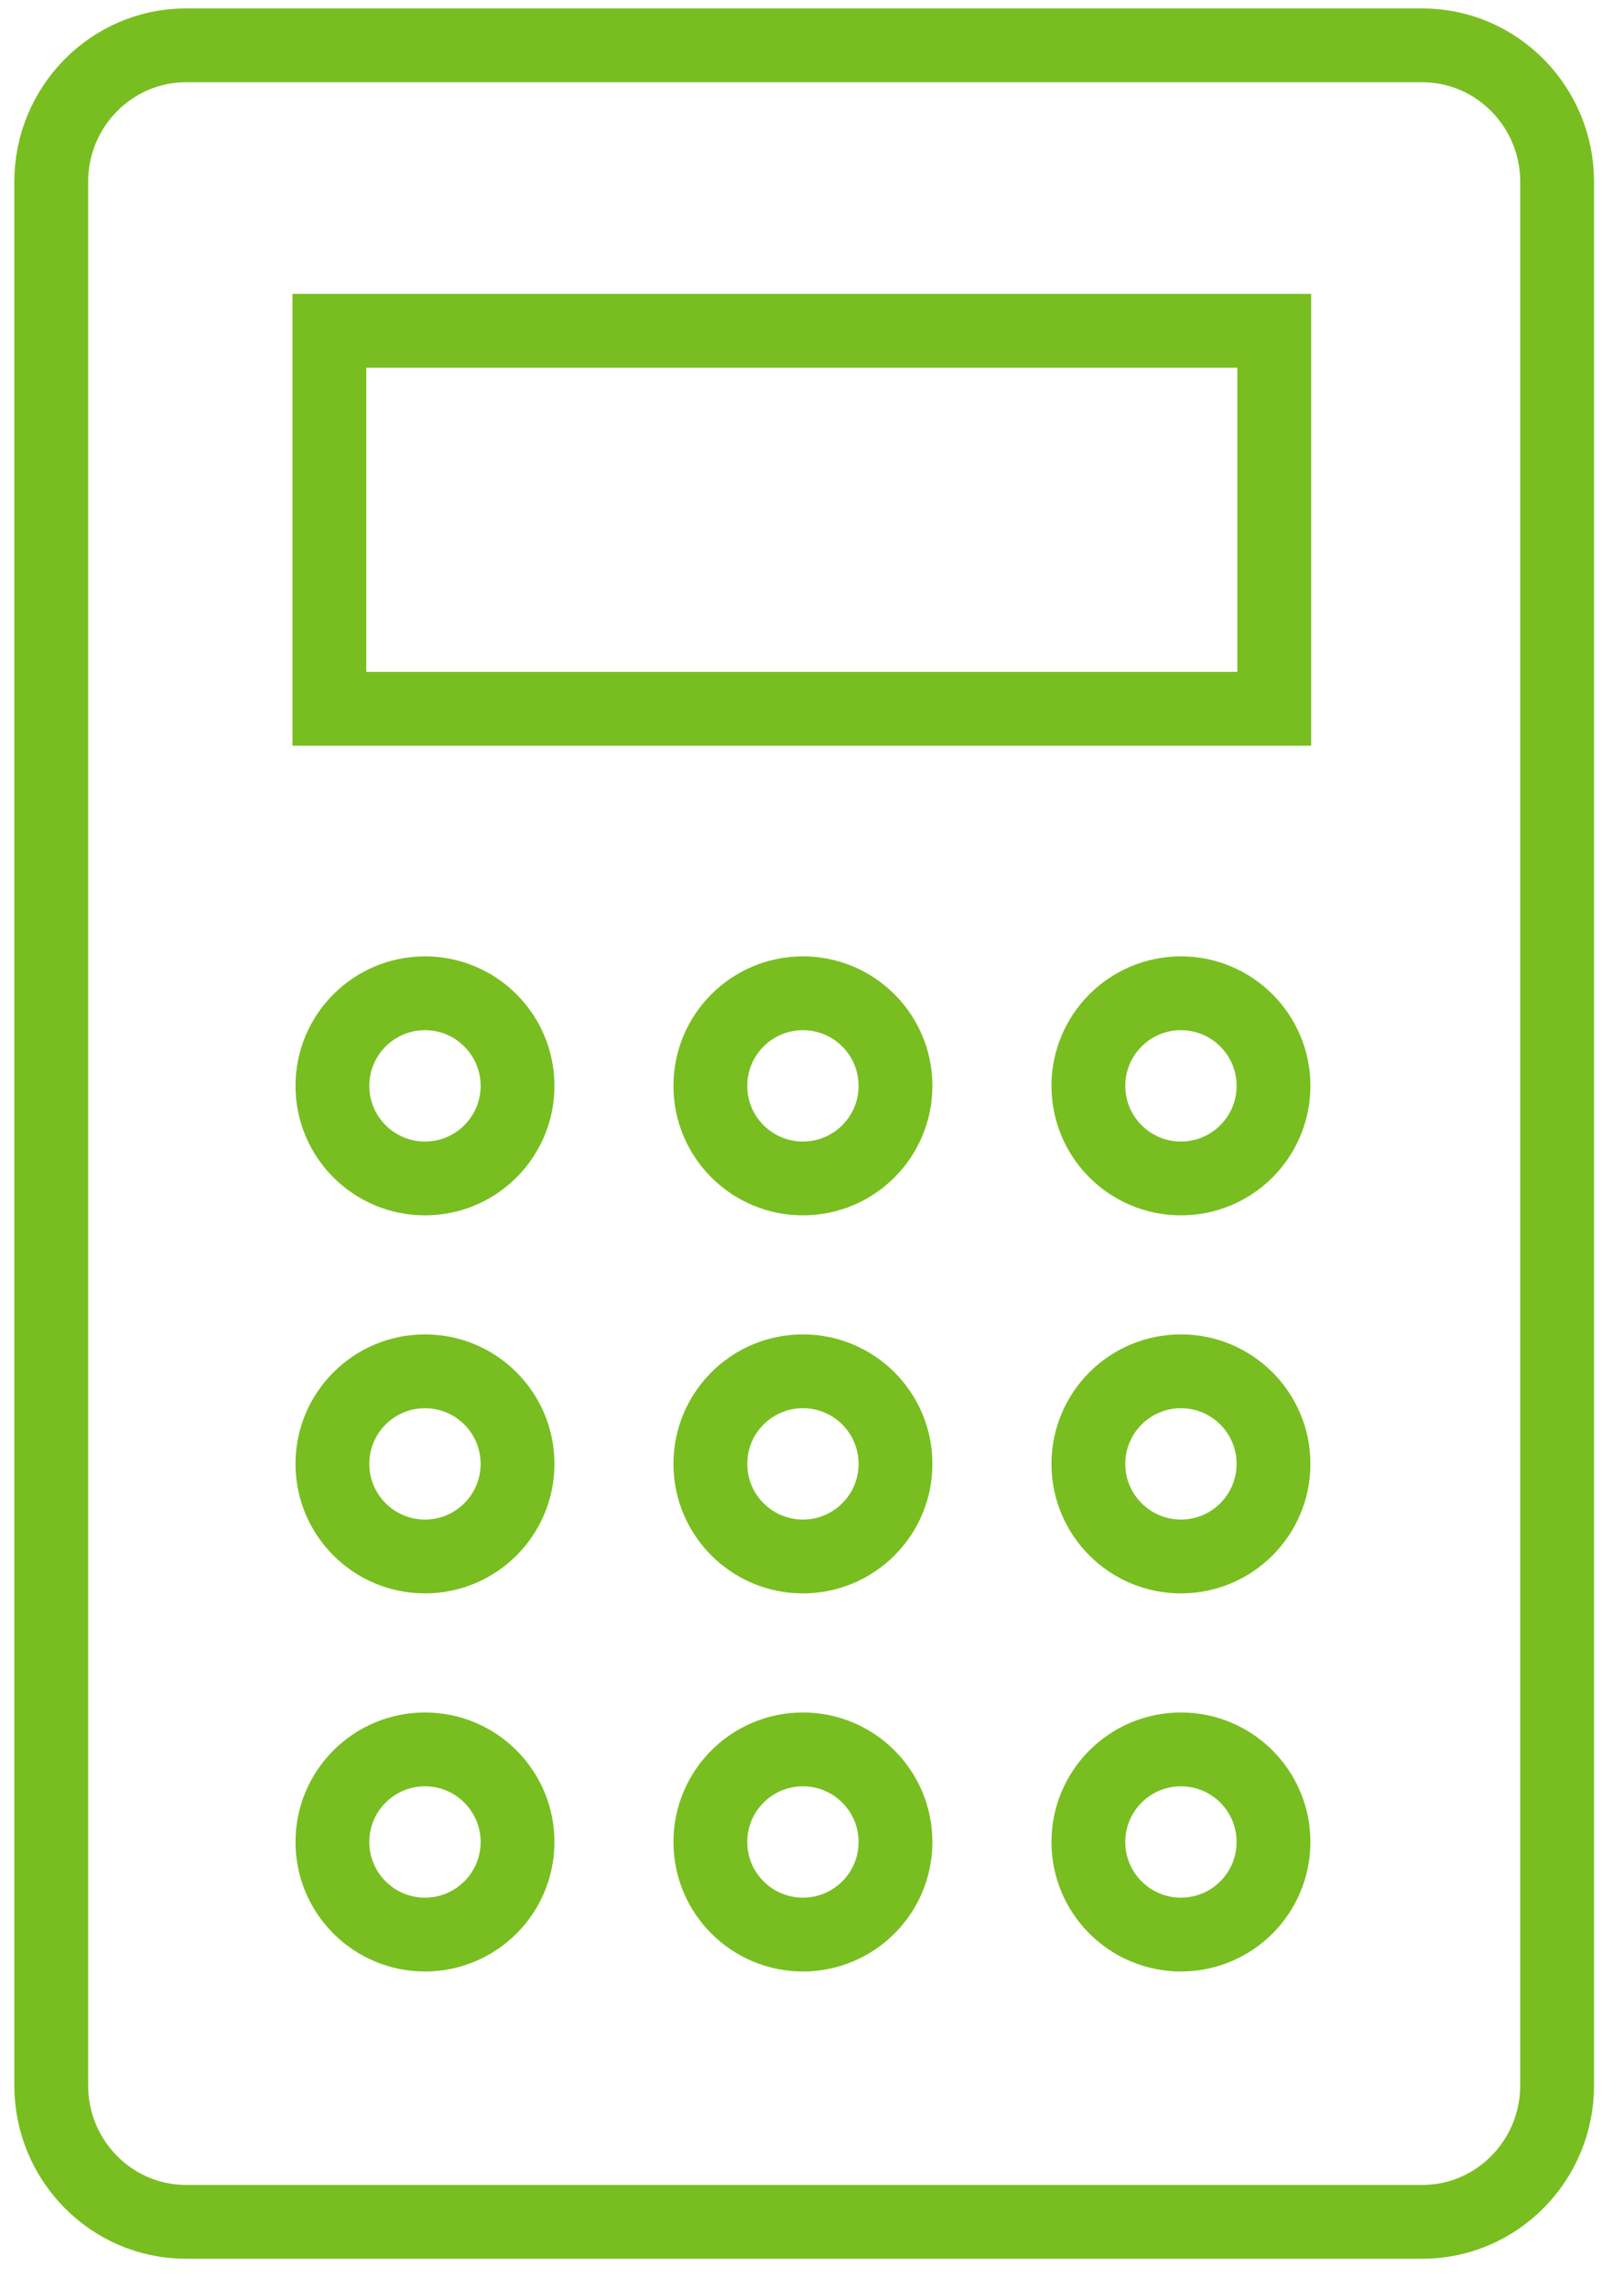
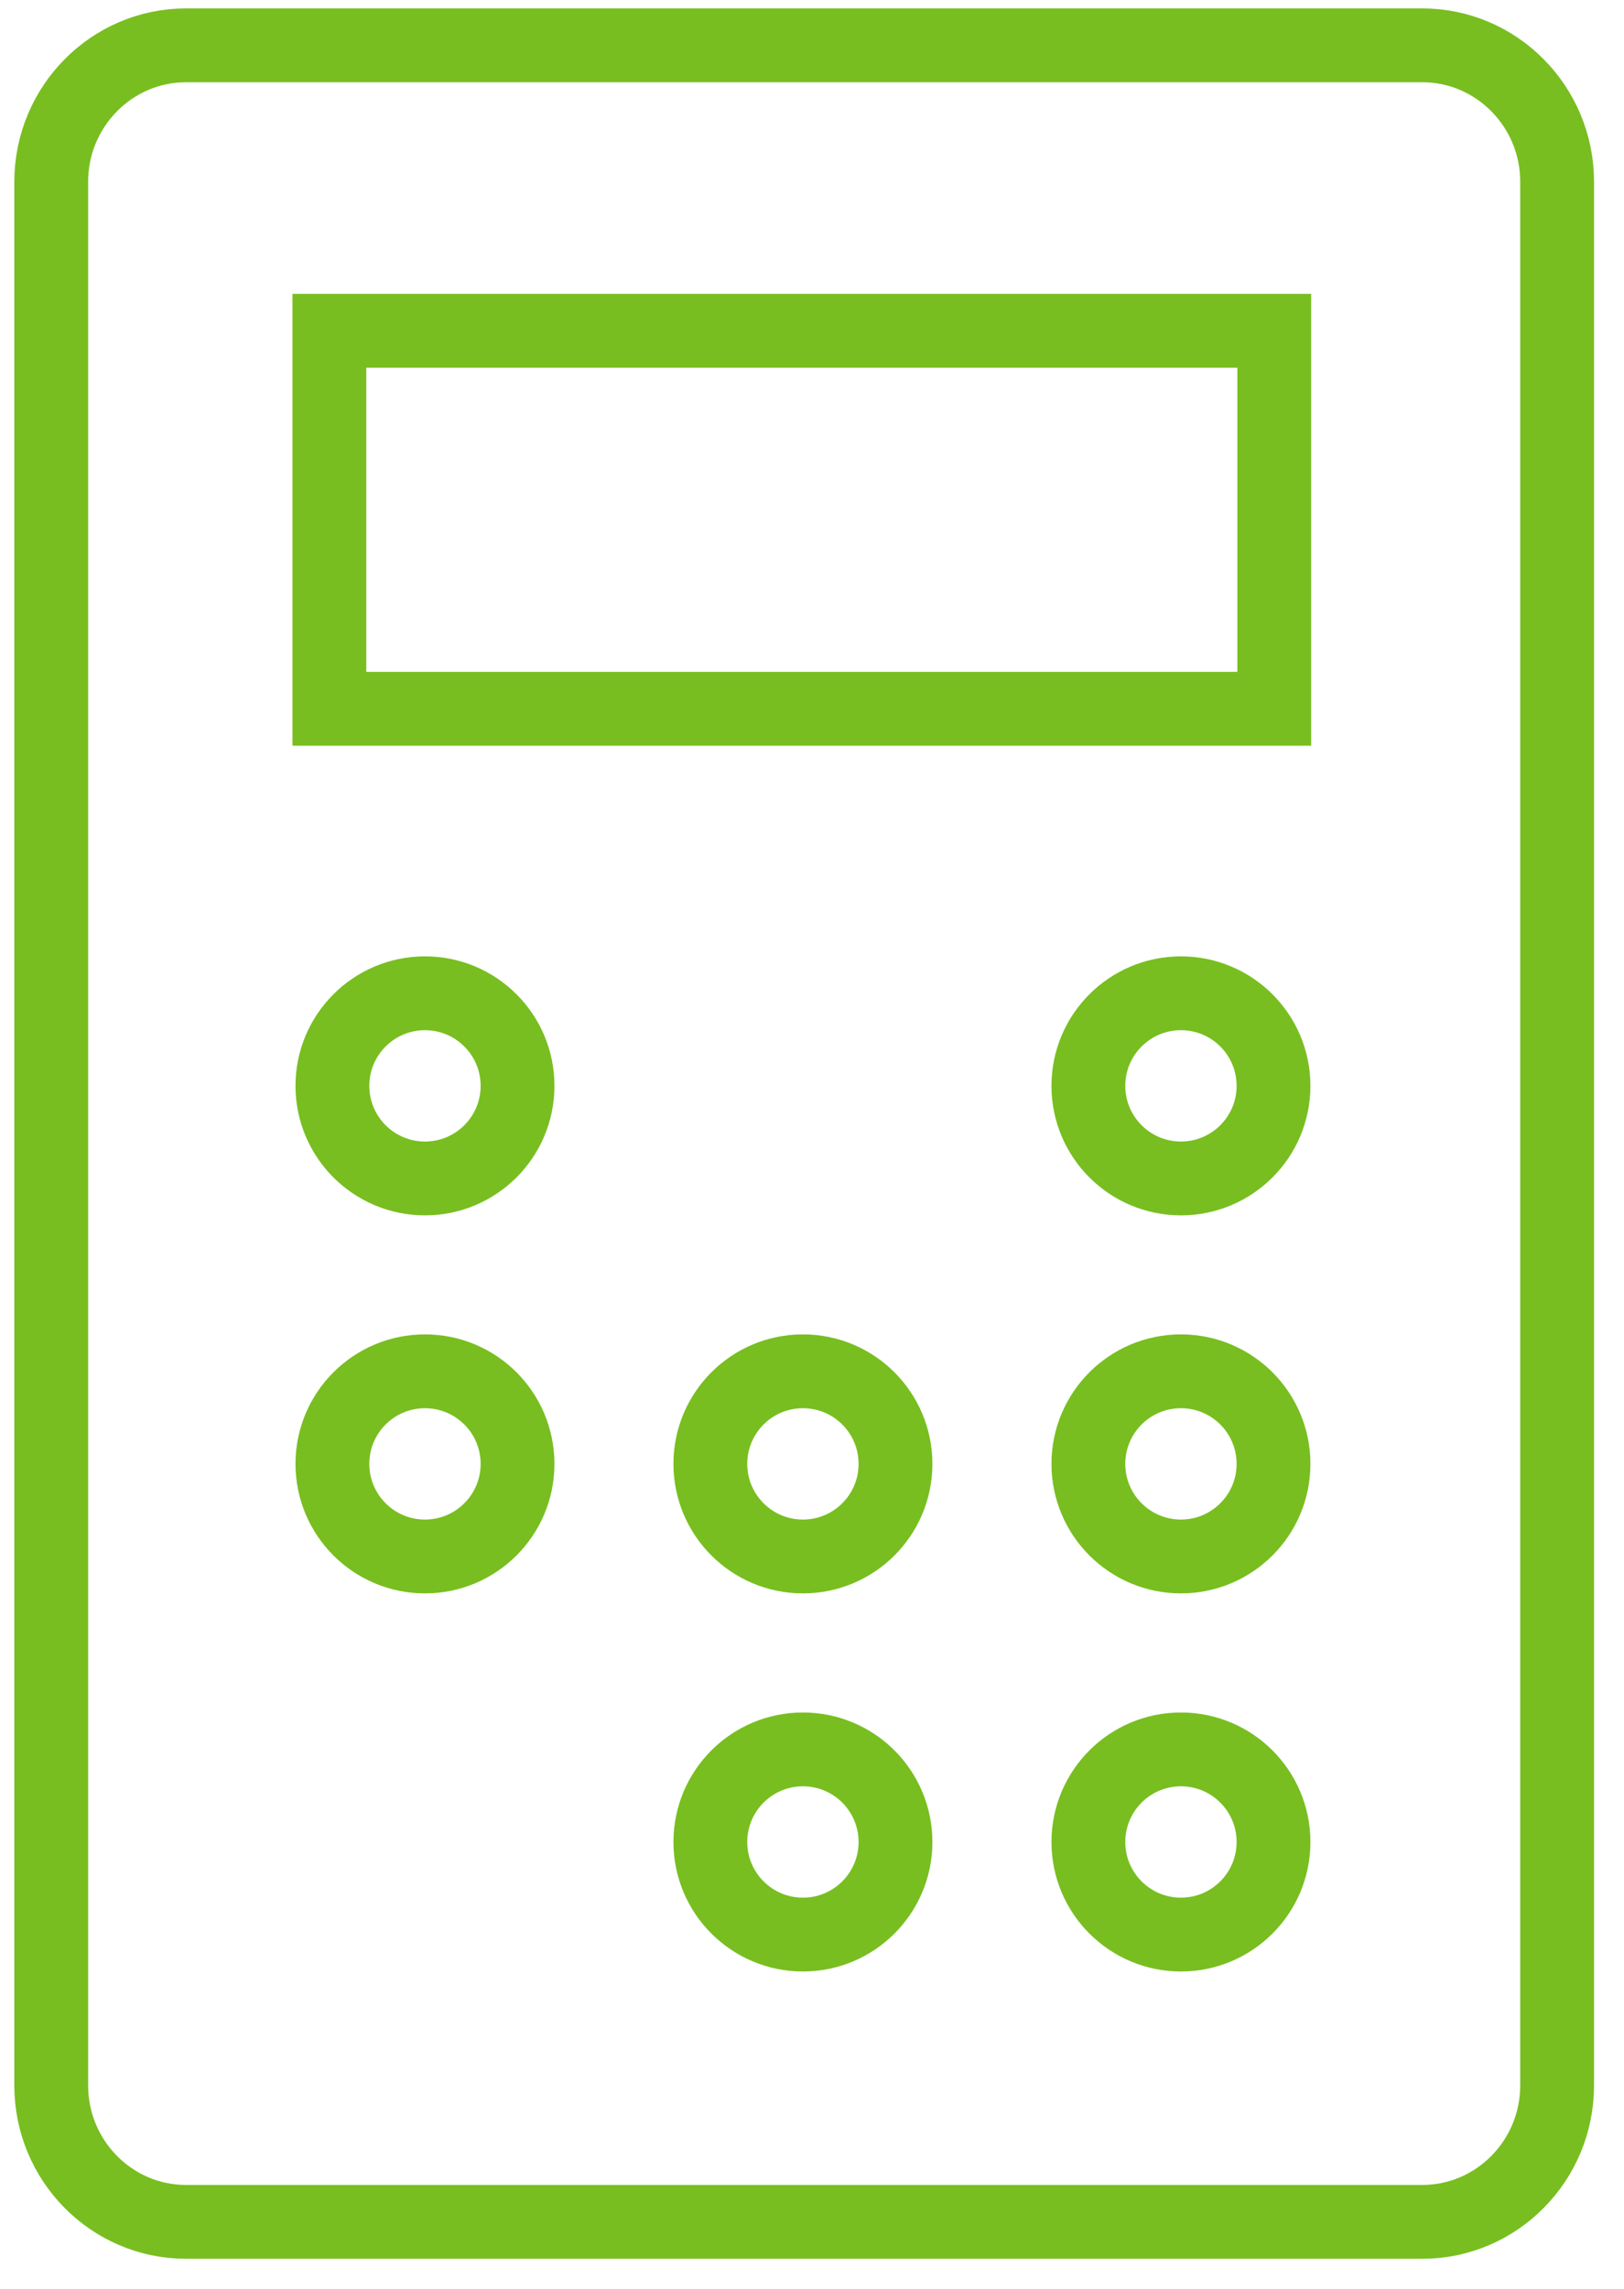
<svg xmlns="http://www.w3.org/2000/svg" width="22px" height="31px" viewBox="0 0 22 31" version="1.1">
  <title>8DDB7C4D-FB89-4E66-8ECF-0EF2B98AEF8E</title>
  <desc>Created with sketchtool.</desc>
  <g id="Dev-uploads-MVP1" stroke="none" stroke-width="1" fill="none" fill-rule="evenodd">
    <g id="Card-UI" transform="translate(-140, -1751)">
      <g id="Cards---Intro" transform="translate(105, 1508)">
        <g id="Intro-card-desktop" transform="translate(0, 182)">
          <g id="thin-0416_calculator" transform="translate(30, 60)">
            <polygon id="Rectangle-path" points="0 -1.59016319e-16 32 -1.59016319e-16 32 32 0 32" />
            <g id="Group" transform="translate(5, 1)" stroke="#78BE20">
              <path d="M19.268,30.093 L2.519,30.093 C1.513,30.093 0.694,29.264 0.694,28.246 L0.694,2.461 C0.694,1.444 1.513,0.614 2.519,0.614 L19.268,0.614 C20.275,0.614 21.094,1.444 21.094,2.461 L21.094,28.246 C21.094,29.264 20.275,30.093 19.268,30.093 L19.268,30.093 L19.268,30.093 Z" id="Shape" />
              <circle id="Oval" cx="5.757" cy="14.707" r="1.254" />
-               <circle id="Oval" cx="10.877" cy="14.707" r="1.254" />
              <circle id="Oval" cx="15.998" cy="14.707" r="1.254" />
              <circle id="Oval" cx="5.757" cy="19.827" r="1.254" />
              <circle id="Oval" cx="10.877" cy="19.827" r="1.254" />
              <circle id="Oval" cx="15.998" cy="19.827" r="1.254" />
-               <circle id="Oval" cx="5.757" cy="24.948" r="1.254" />
              <circle id="Oval" cx="10.877" cy="24.948" r="1.254" />
              <circle id="Oval" cx="15.998" cy="24.948" r="1.254" />
              <rect id="Rectangle-path" x="4.462" y="4.48" width="12.8" height="5.12" />
            </g>
          </g>
        </g>
      </g>
    </g>
  </g>
</svg>